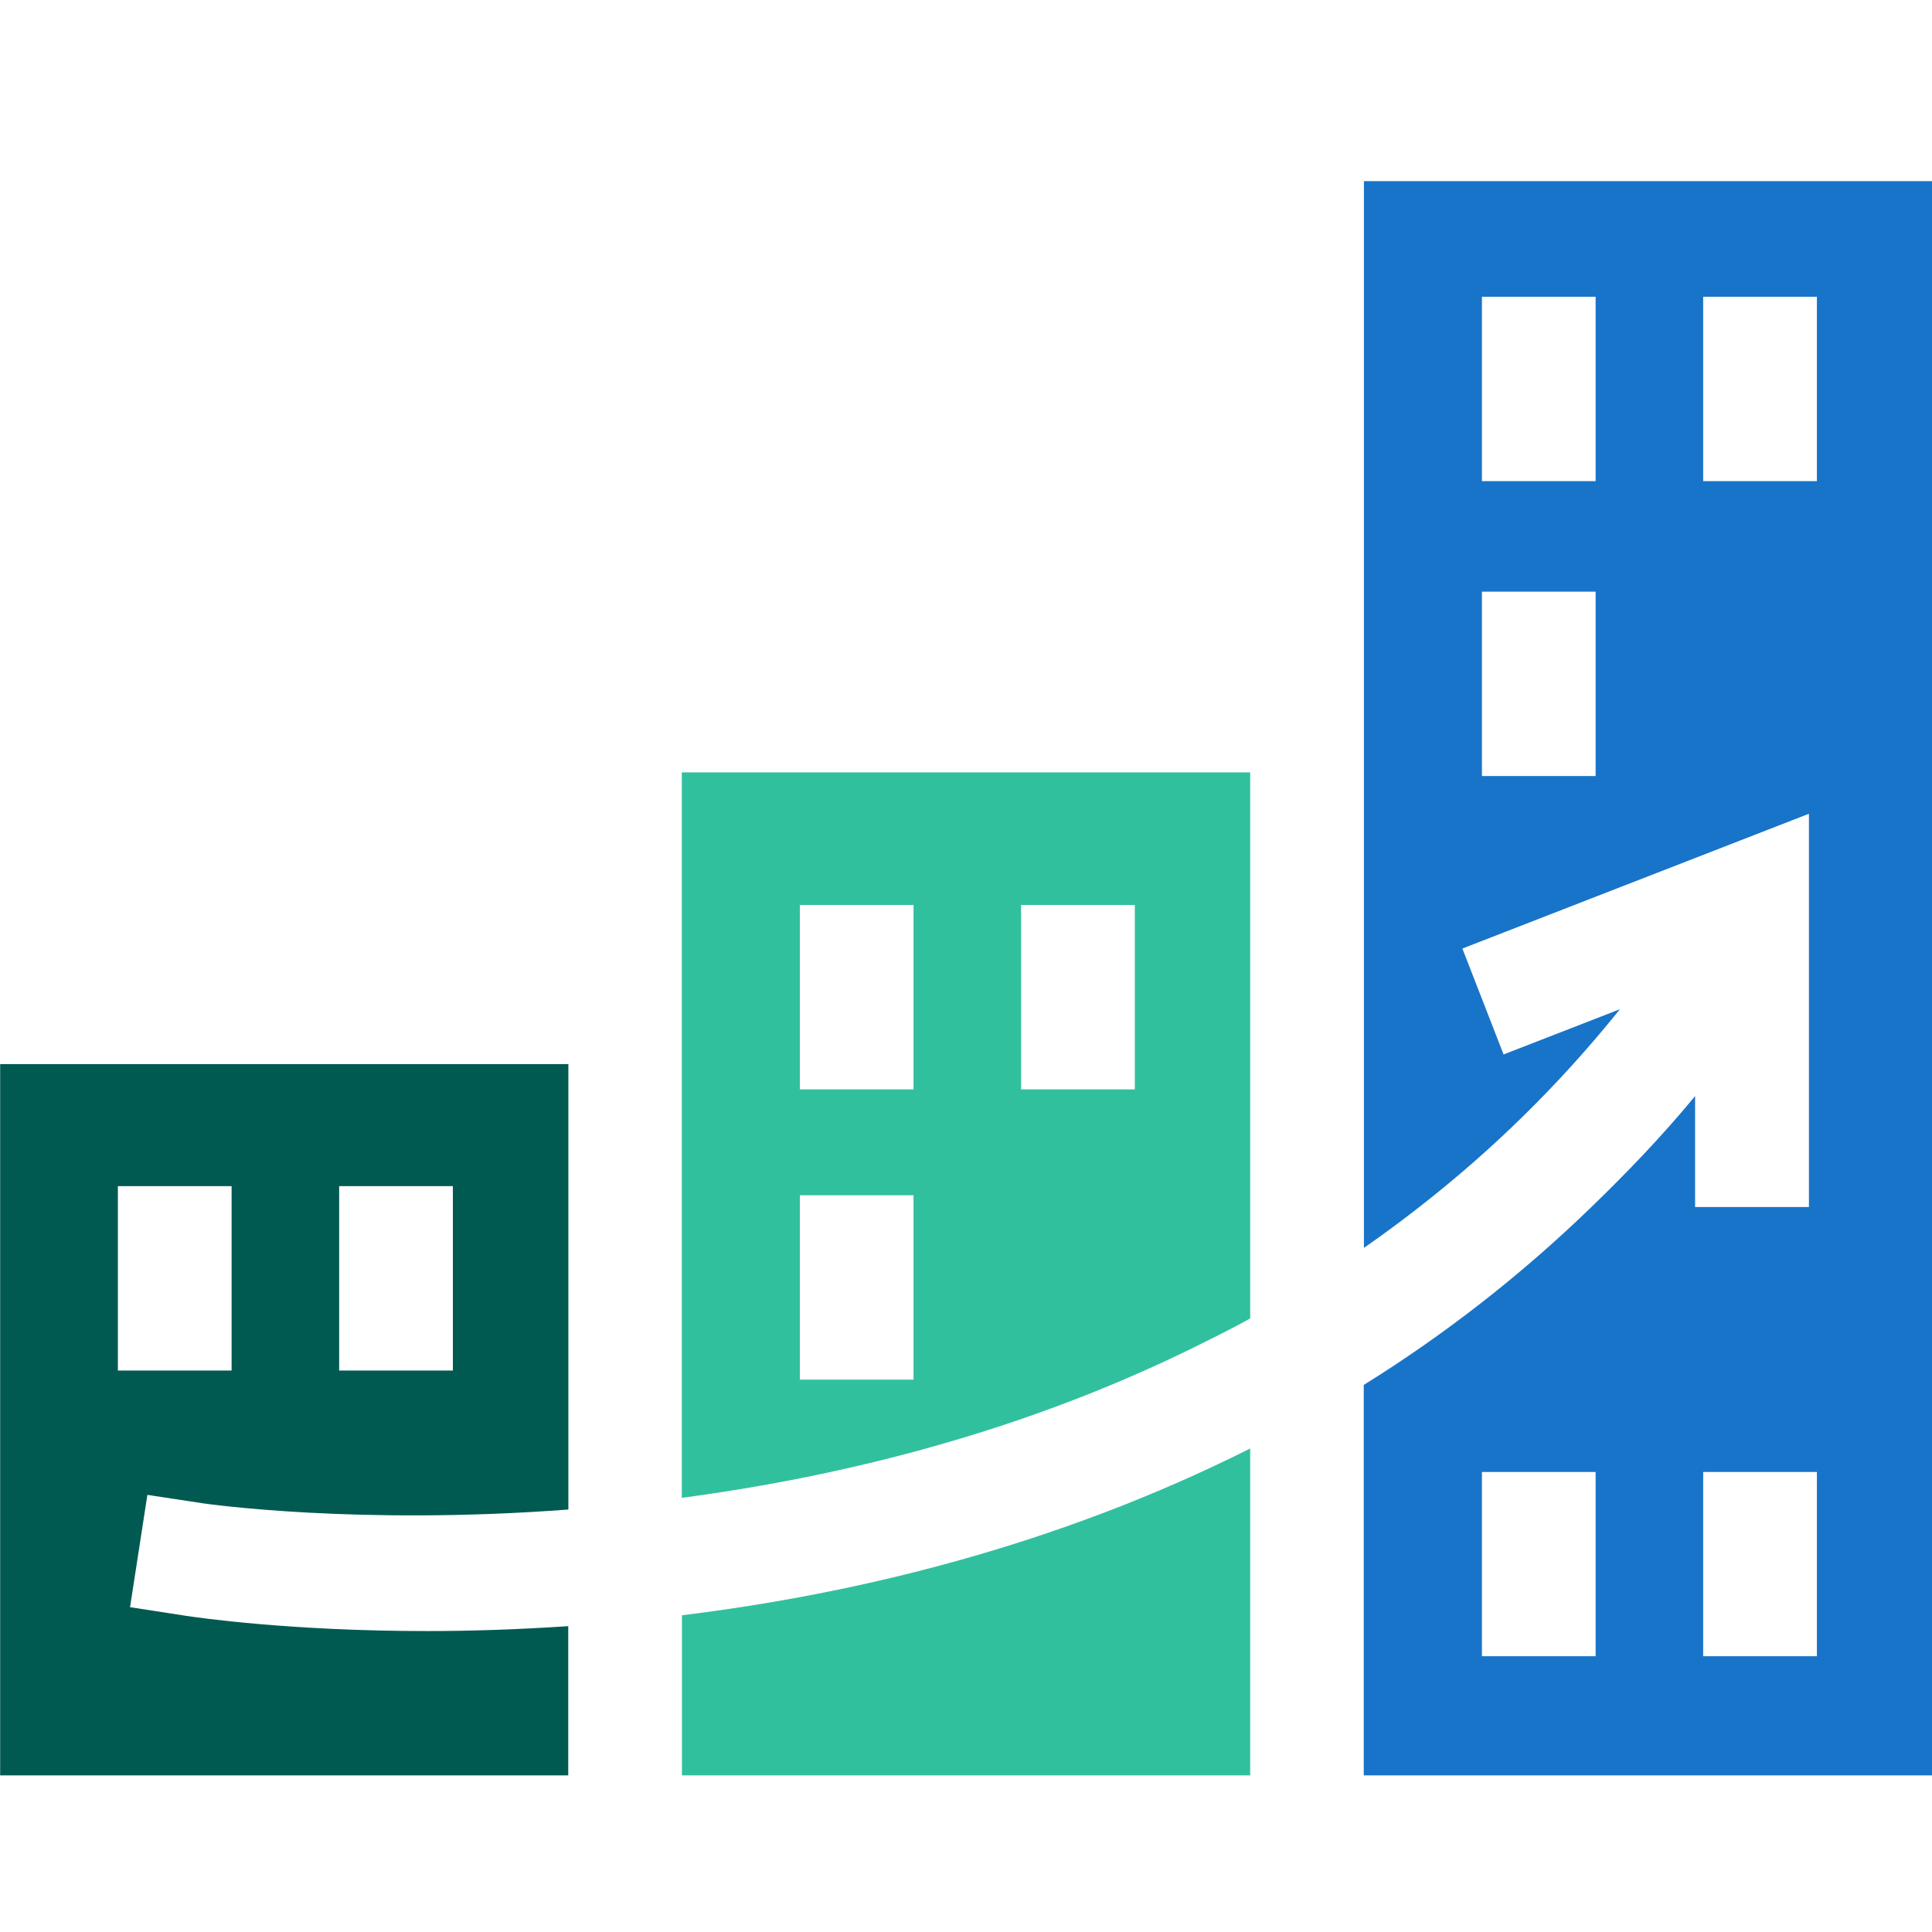
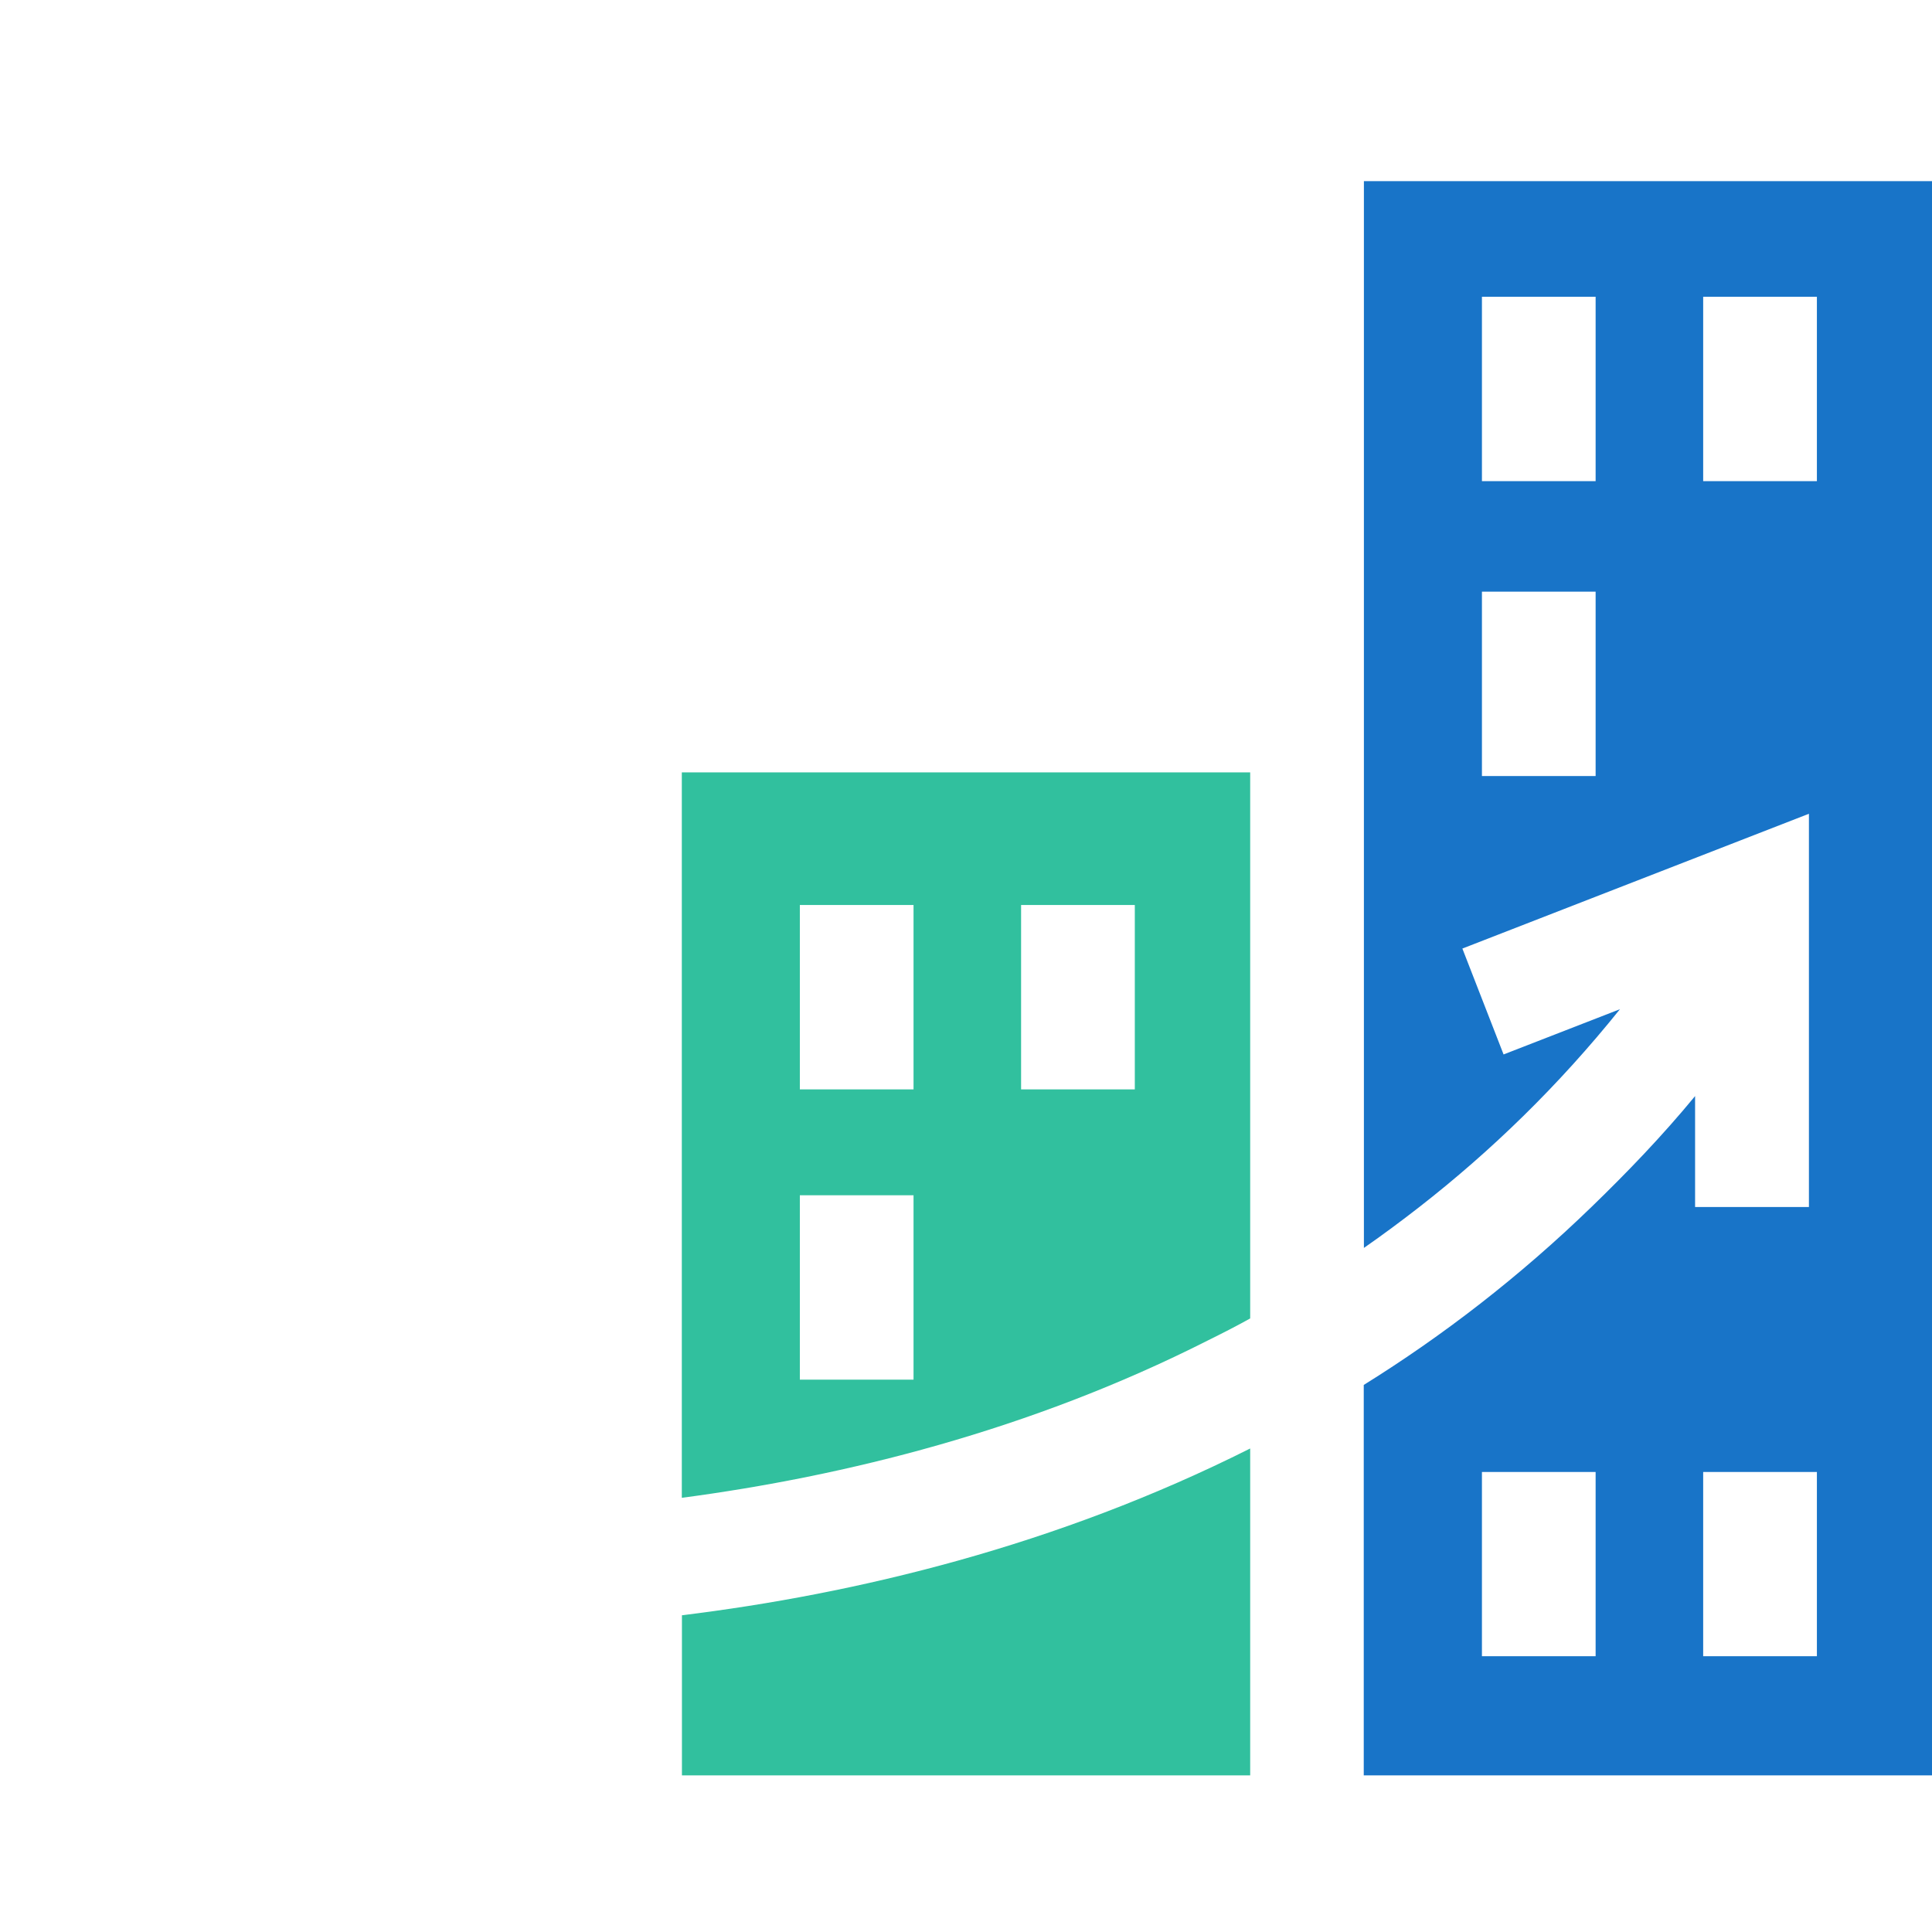
<svg xmlns="http://www.w3.org/2000/svg" width="64" height="64" viewBox="0 0 64 64" fill="none">
-   <path d="M0 58.811H18.824V53.869C17.149 53.98 15.58 54.031 14.164 54.031C9.611 54.031 6.571 53.587 6.168 53.527L4.308 53.24L4.882 49.52L6.742 49.802C6.867 49.82 11.846 50.533 18.828 50.005V35.249H0.005V58.806L0 58.811ZM11.235 39.293H15.002V45.401H11.235V39.293ZM3.905 39.293H7.672V45.401H3.905V39.293Z" fill="#015A52" />
  <path d="M22.59 53.508C28.361 52.8 34.987 51.213 41.414 47.983V58.811H22.59V53.508ZM22.59 25.587H41.414V43.675C40.947 43.935 40.475 44.175 39.998 44.411C34.108 47.391 27.967 48.904 22.586 49.617V25.587H22.59ZM33.825 36.087H37.592V29.979H33.825V36.087ZM26.496 36.087H30.262V29.979H26.496V36.087ZM26.496 44.411V45.702H30.262V39.594H26.496V44.407V44.411Z" fill="#31C09E" />
  <path d="M45.181 6V41.339C45.801 40.908 46.412 40.455 47.018 39.983C49.382 38.141 51.622 35.975 53.663 33.431L49.808 34.93L48.443 31.422L59.923 26.957V39.983H56.152V36.309C55.055 37.641 53.899 38.84 52.719 39.983C50.331 42.296 47.795 44.249 45.176 45.878V58.811H64V6H45.176H45.181ZM52.857 54.864H49.091V48.761H52.857V54.864ZM60.187 54.864H56.42V48.761H60.187V54.864ZM56.42 9.831H60.187V15.939H56.42V9.831ZM49.091 9.831H52.857V15.939H49.091V9.831ZM52.857 25.708H49.091V19.6H52.857V25.708Z" fill="#1874C8" />
</svg>